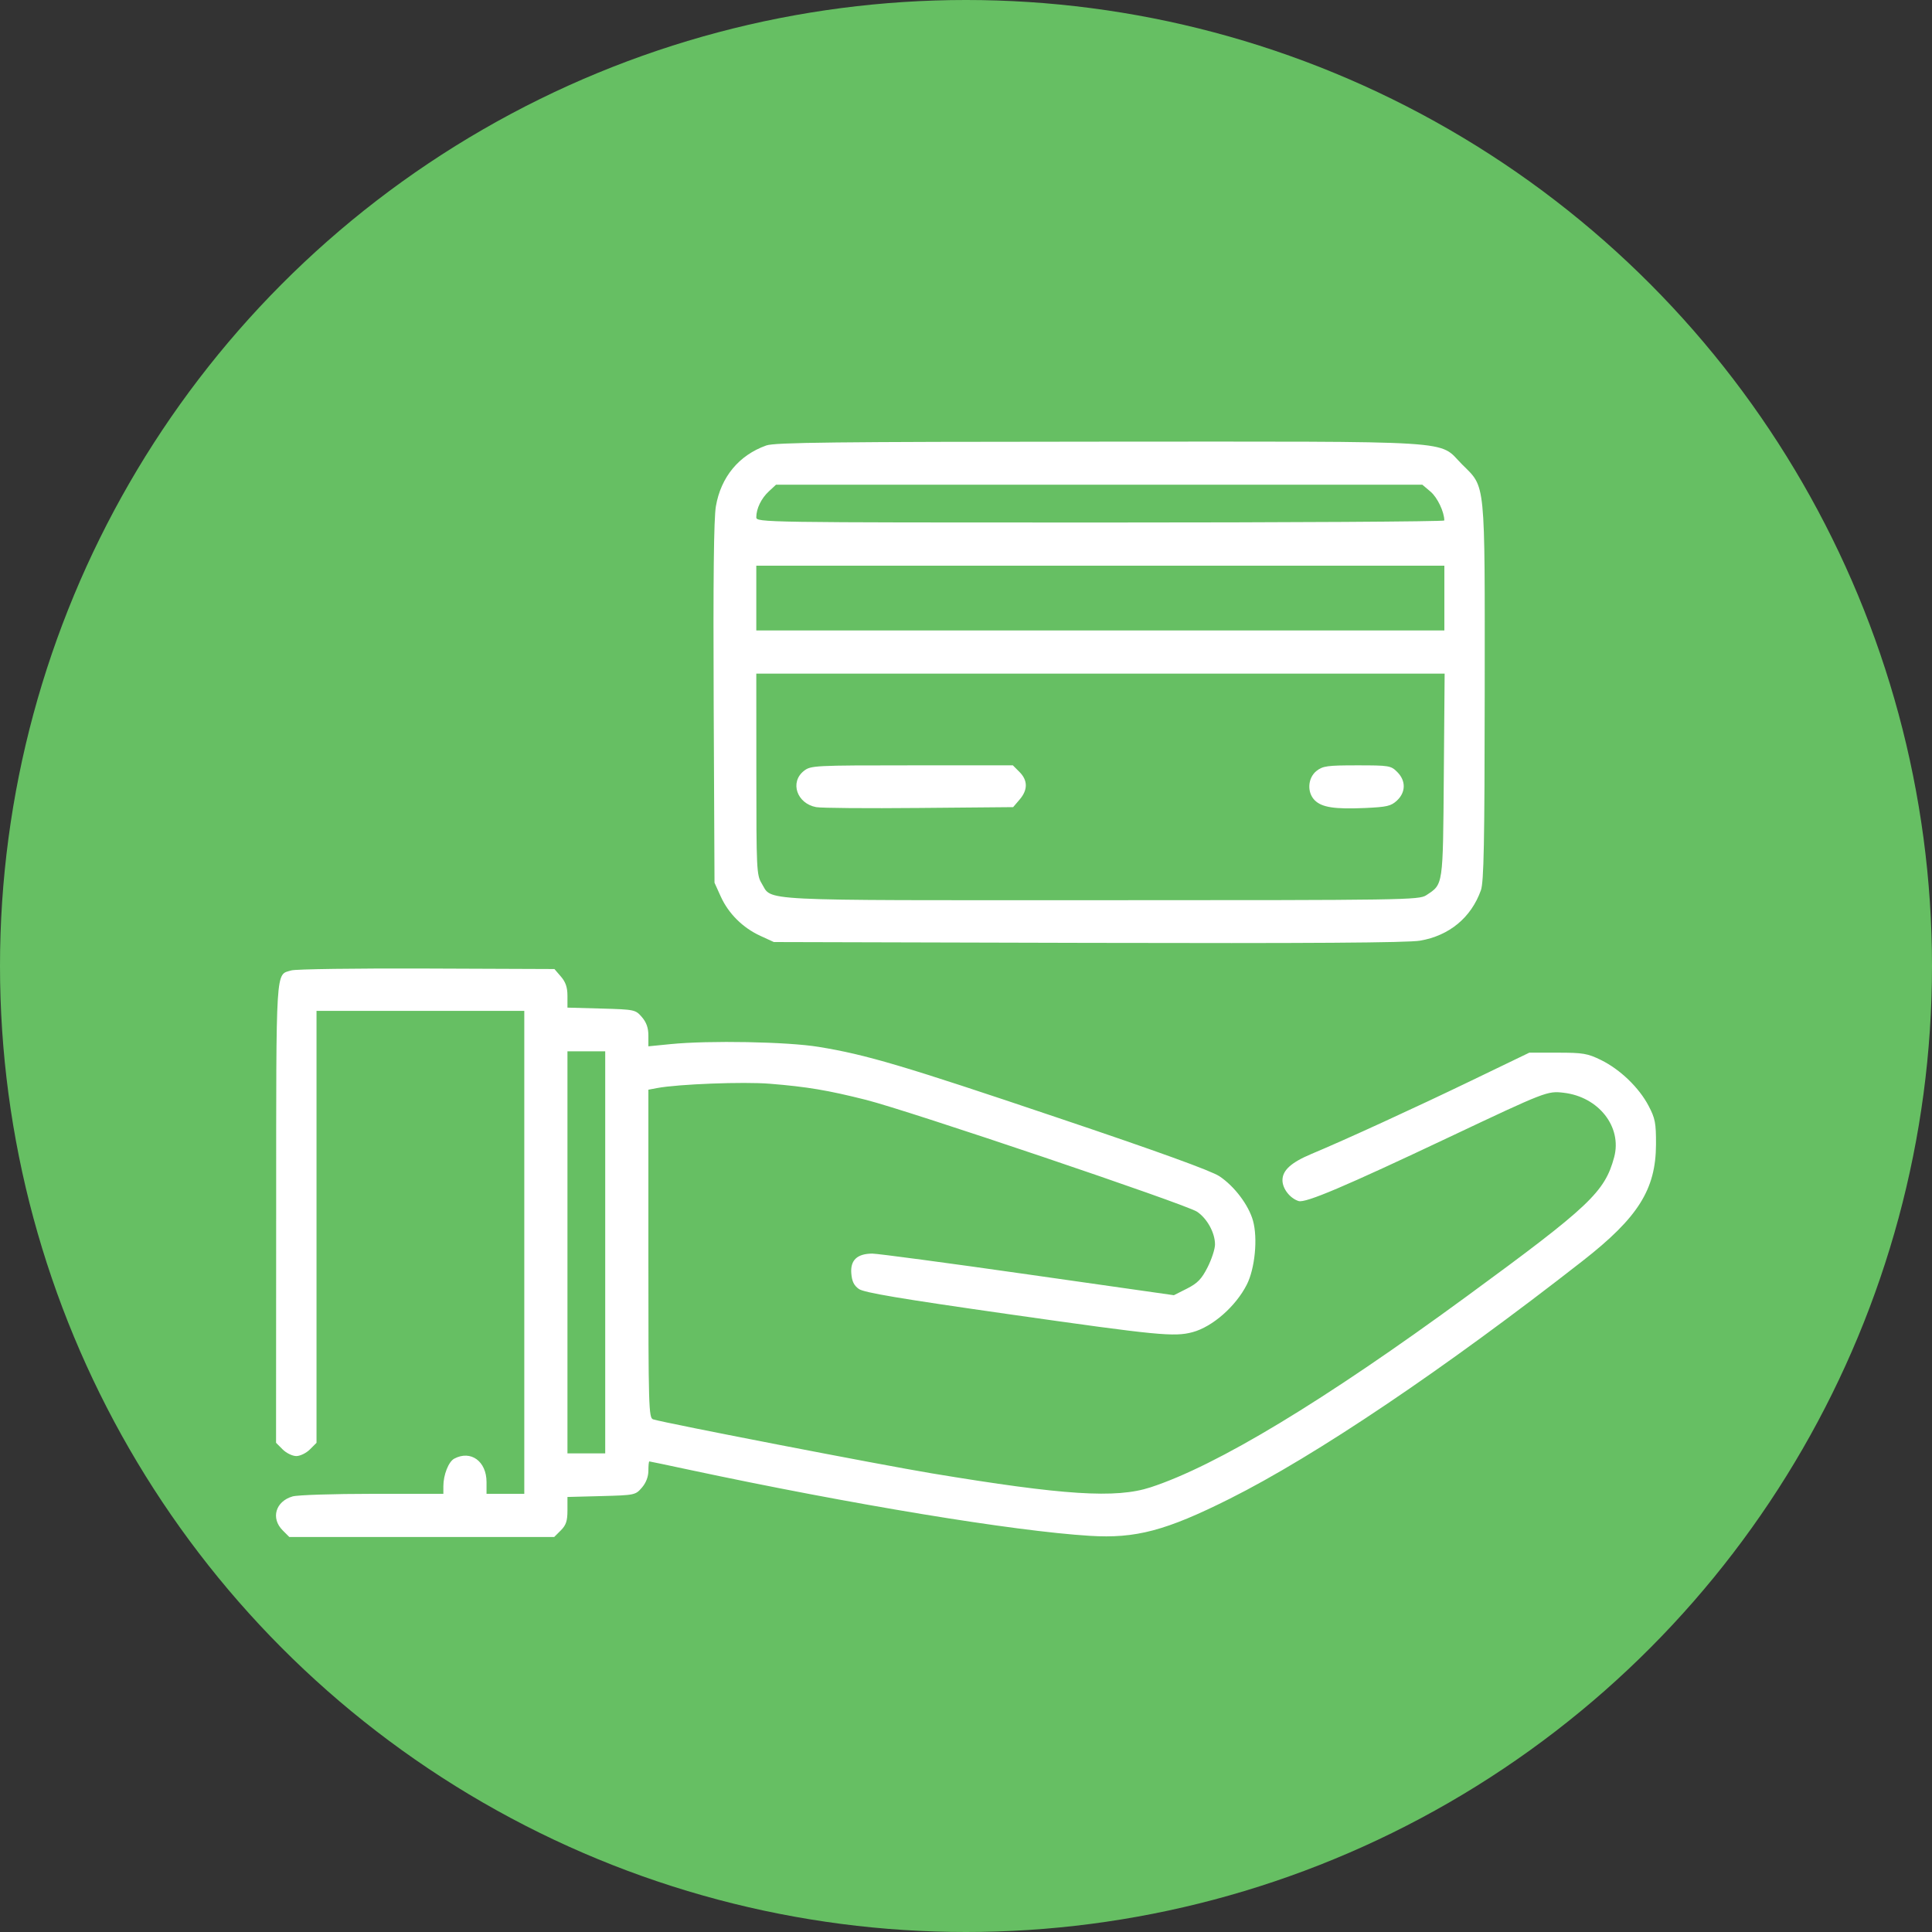
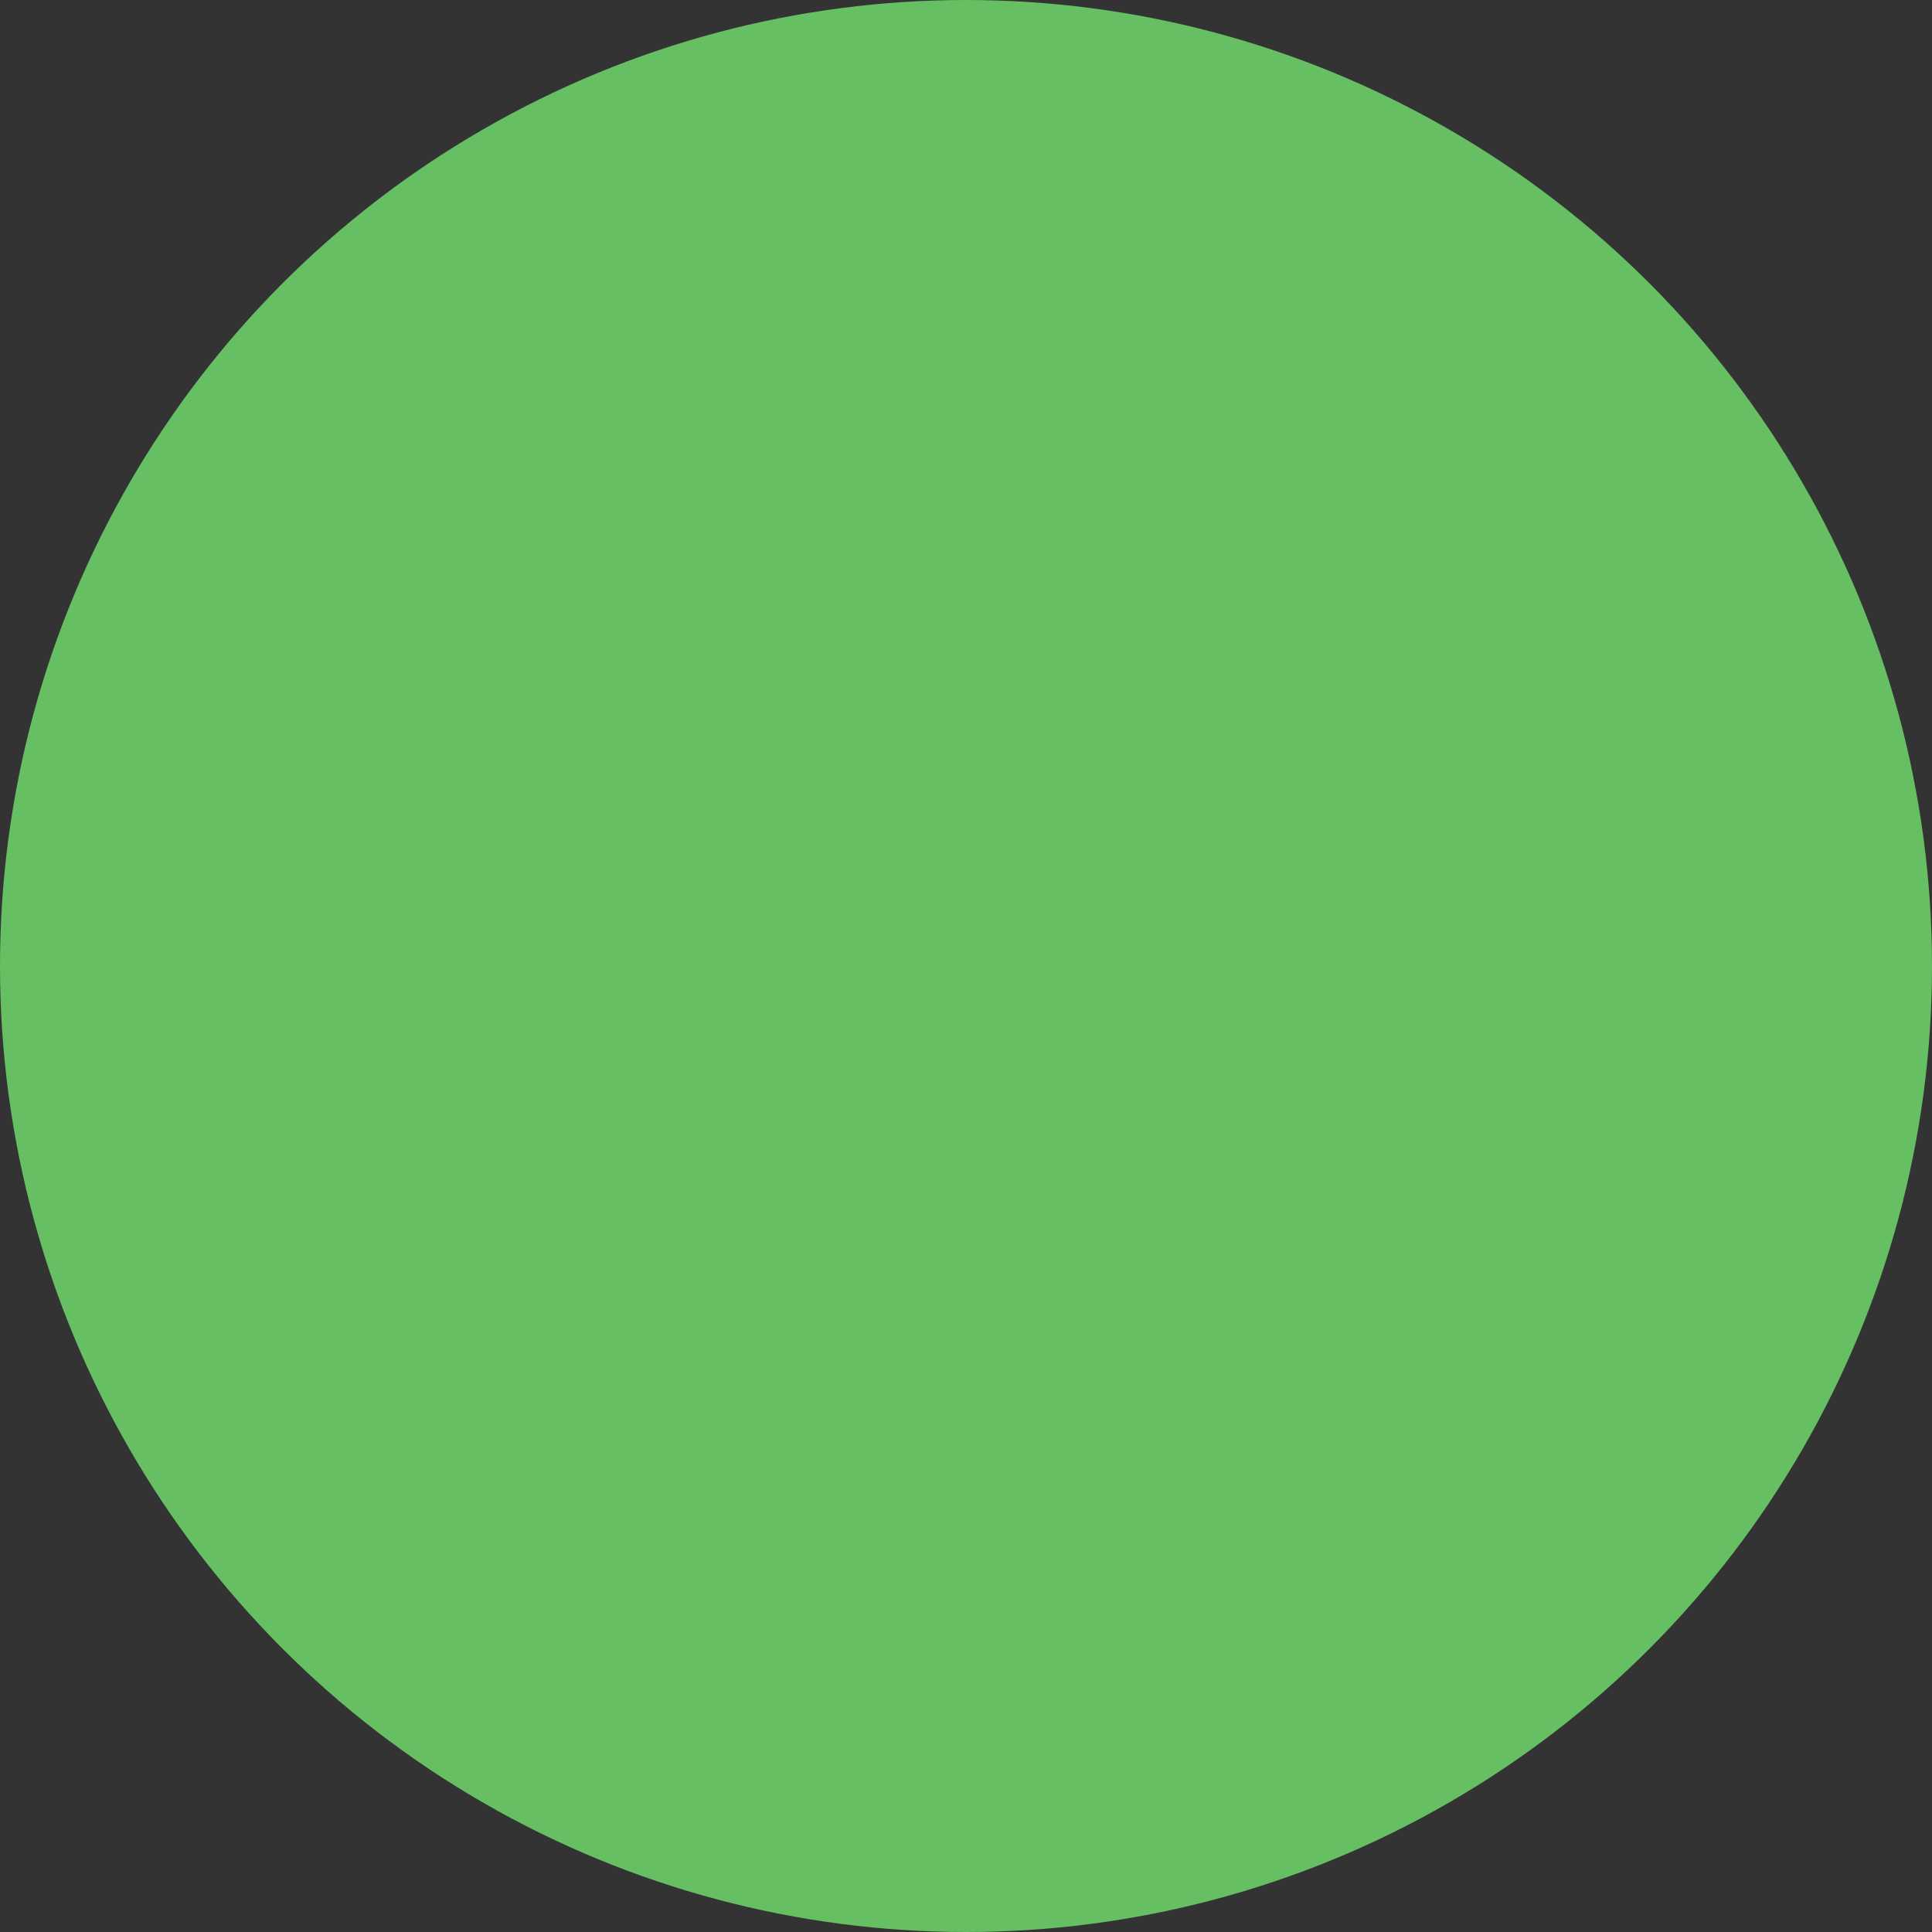
<svg xmlns="http://www.w3.org/2000/svg" width="35" height="35" viewBox="0 0 35 35" fill="none">
  <rect x="0" y="0" width="35" height="35" fill="#333333" stroke="none" />
  <circle cx="17.5" cy="17.5" r="17.5" fill="#66BF63" />
-   <path fill-rule="evenodd" clip-rule="evenodd" d="M13.882 8.07C13.387 8.246 13.06 8.641 12.969 9.172C12.931 9.391 12.919 10.501 12.929 12.741L12.944 15.991L13.057 16.241C13.197 16.55 13.455 16.807 13.775 16.954L14.019 17.066L19.714 17.081C23.721 17.091 25.502 17.079 25.726 17.041C26.256 16.95 26.651 16.623 26.828 16.128C26.881 15.978 26.895 15.276 26.897 12.541C26.899 8.649 26.918 8.843 26.486 8.412C26.042 7.967 26.558 7.999 19.913 8.001C15.121 8.003 14.035 8.015 13.882 8.07ZM25.916 8.907C26.039 9.011 26.164 9.272 26.165 9.429C26.165 9.449 23.361 9.466 19.933 9.466C13.804 9.466 13.701 9.464 13.701 9.371C13.701 9.214 13.791 9.029 13.928 8.902L14.058 8.781H19.912H25.767L25.916 8.907ZM26.166 10.834V11.421H19.933H13.701V10.834V10.248H19.933H26.166V10.834ZM26.156 14.048C26.14 16.07 26.148 16.013 25.838 16.218C25.707 16.304 25.463 16.308 19.943 16.308C13.585 16.309 13.998 16.329 13.797 16.001C13.707 15.853 13.702 15.743 13.702 14.024L13.701 12.203H19.936H26.171L26.156 14.048ZM14.563 13.966C14.304 14.17 14.436 14.557 14.786 14.622C14.875 14.639 15.714 14.646 16.651 14.637L18.354 14.622L18.471 14.485C18.622 14.31 18.621 14.137 18.469 13.985L18.349 13.865H16.521C14.745 13.865 14.688 13.868 14.563 13.966ZM23.85 13.966C23.691 14.092 23.674 14.354 23.817 14.497C23.945 14.626 24.177 14.662 24.724 14.638C25.127 14.62 25.2 14.603 25.308 14.502C25.469 14.351 25.471 14.143 25.312 13.985C25.198 13.87 25.165 13.865 24.586 13.865C24.046 13.865 23.965 13.876 23.85 13.966ZM5.277 17.58C4.99 17.668 5.004 17.436 5.003 21.968L5.001 26.138L5.121 26.258C5.187 26.324 5.298 26.378 5.368 26.378C5.437 26.378 5.548 26.324 5.614 26.258L5.734 26.138V22.225V18.313H7.616H9.498V22.687V27.062H9.156H8.814V26.849C8.814 26.472 8.528 26.265 8.229 26.425C8.126 26.48 8.032 26.719 8.032 26.923V27.062H6.748C6.042 27.062 5.391 27.083 5.301 27.109C4.991 27.198 4.902 27.505 5.121 27.724L5.241 27.844H7.641H10.04L10.16 27.724C10.255 27.629 10.28 27.554 10.28 27.361V27.119L10.895 27.103C11.5 27.087 11.513 27.084 11.629 26.949C11.704 26.862 11.746 26.751 11.746 26.644C11.746 26.551 11.754 26.475 11.763 26.475C11.772 26.475 12.097 26.543 12.484 26.626C15.434 27.255 18.363 27.738 19.743 27.823C20.574 27.875 21.122 27.73 22.276 27.152C23.836 26.371 26.166 24.801 28.674 22.84C29.677 22.056 29.997 21.548 30 20.732C30.001 20.343 29.986 20.262 29.865 20.032C29.692 19.703 29.351 19.374 29.003 19.203C28.76 19.084 28.678 19.07 28.218 19.07H27.705L26.654 19.577C25.645 20.064 24.352 20.657 23.755 20.906C23.389 21.06 23.233 21.202 23.233 21.381C23.233 21.533 23.368 21.708 23.525 21.758C23.65 21.798 24.352 21.5 26.263 20.596C28.005 19.773 28.032 19.762 28.325 19.796C28.961 19.869 29.389 20.415 29.242 20.964C29.072 21.595 28.796 21.855 26.581 23.477C23.983 25.381 22.043 26.552 20.844 26.944C20.217 27.149 19.279 27.089 16.879 26.691C15.948 26.536 12.054 25.782 11.832 25.713C11.752 25.688 11.746 25.503 11.746 22.714V19.741L11.905 19.711C12.291 19.639 13.469 19.594 13.946 19.633C14.624 19.688 14.993 19.75 15.689 19.925C16.449 20.116 21.486 21.817 21.685 21.951C21.867 22.072 22.011 22.333 22.011 22.544C22.011 22.627 21.95 22.813 21.876 22.959C21.768 23.171 21.696 23.246 21.504 23.344L21.266 23.464L18.62 23.087C17.165 22.879 15.897 22.71 15.802 22.71C15.528 22.712 15.404 22.829 15.422 23.066C15.433 23.211 15.469 23.287 15.559 23.351C15.652 23.417 16.306 23.527 18.296 23.811C20.984 24.194 21.274 24.222 21.606 24.133C21.965 24.036 22.386 23.667 22.586 23.274C22.735 22.982 22.788 22.432 22.699 22.113C22.619 21.829 22.361 21.488 22.091 21.309C21.94 21.209 20.986 20.863 19.165 20.25C16.349 19.3 15.693 19.106 14.83 18.965C14.261 18.872 12.846 18.846 12.15 18.915L11.746 18.955V18.759C11.746 18.622 11.711 18.521 11.628 18.425C11.512 18.291 11.499 18.288 10.895 18.271L10.28 18.254V18.041C10.28 17.888 10.248 17.792 10.162 17.692L10.044 17.555L7.73 17.546C6.458 17.541 5.354 17.556 5.277 17.58ZM10.964 22.687V26.329H10.622H10.28V22.687V19.046H10.622H10.964V22.687Z" fill="white" />
</svg>